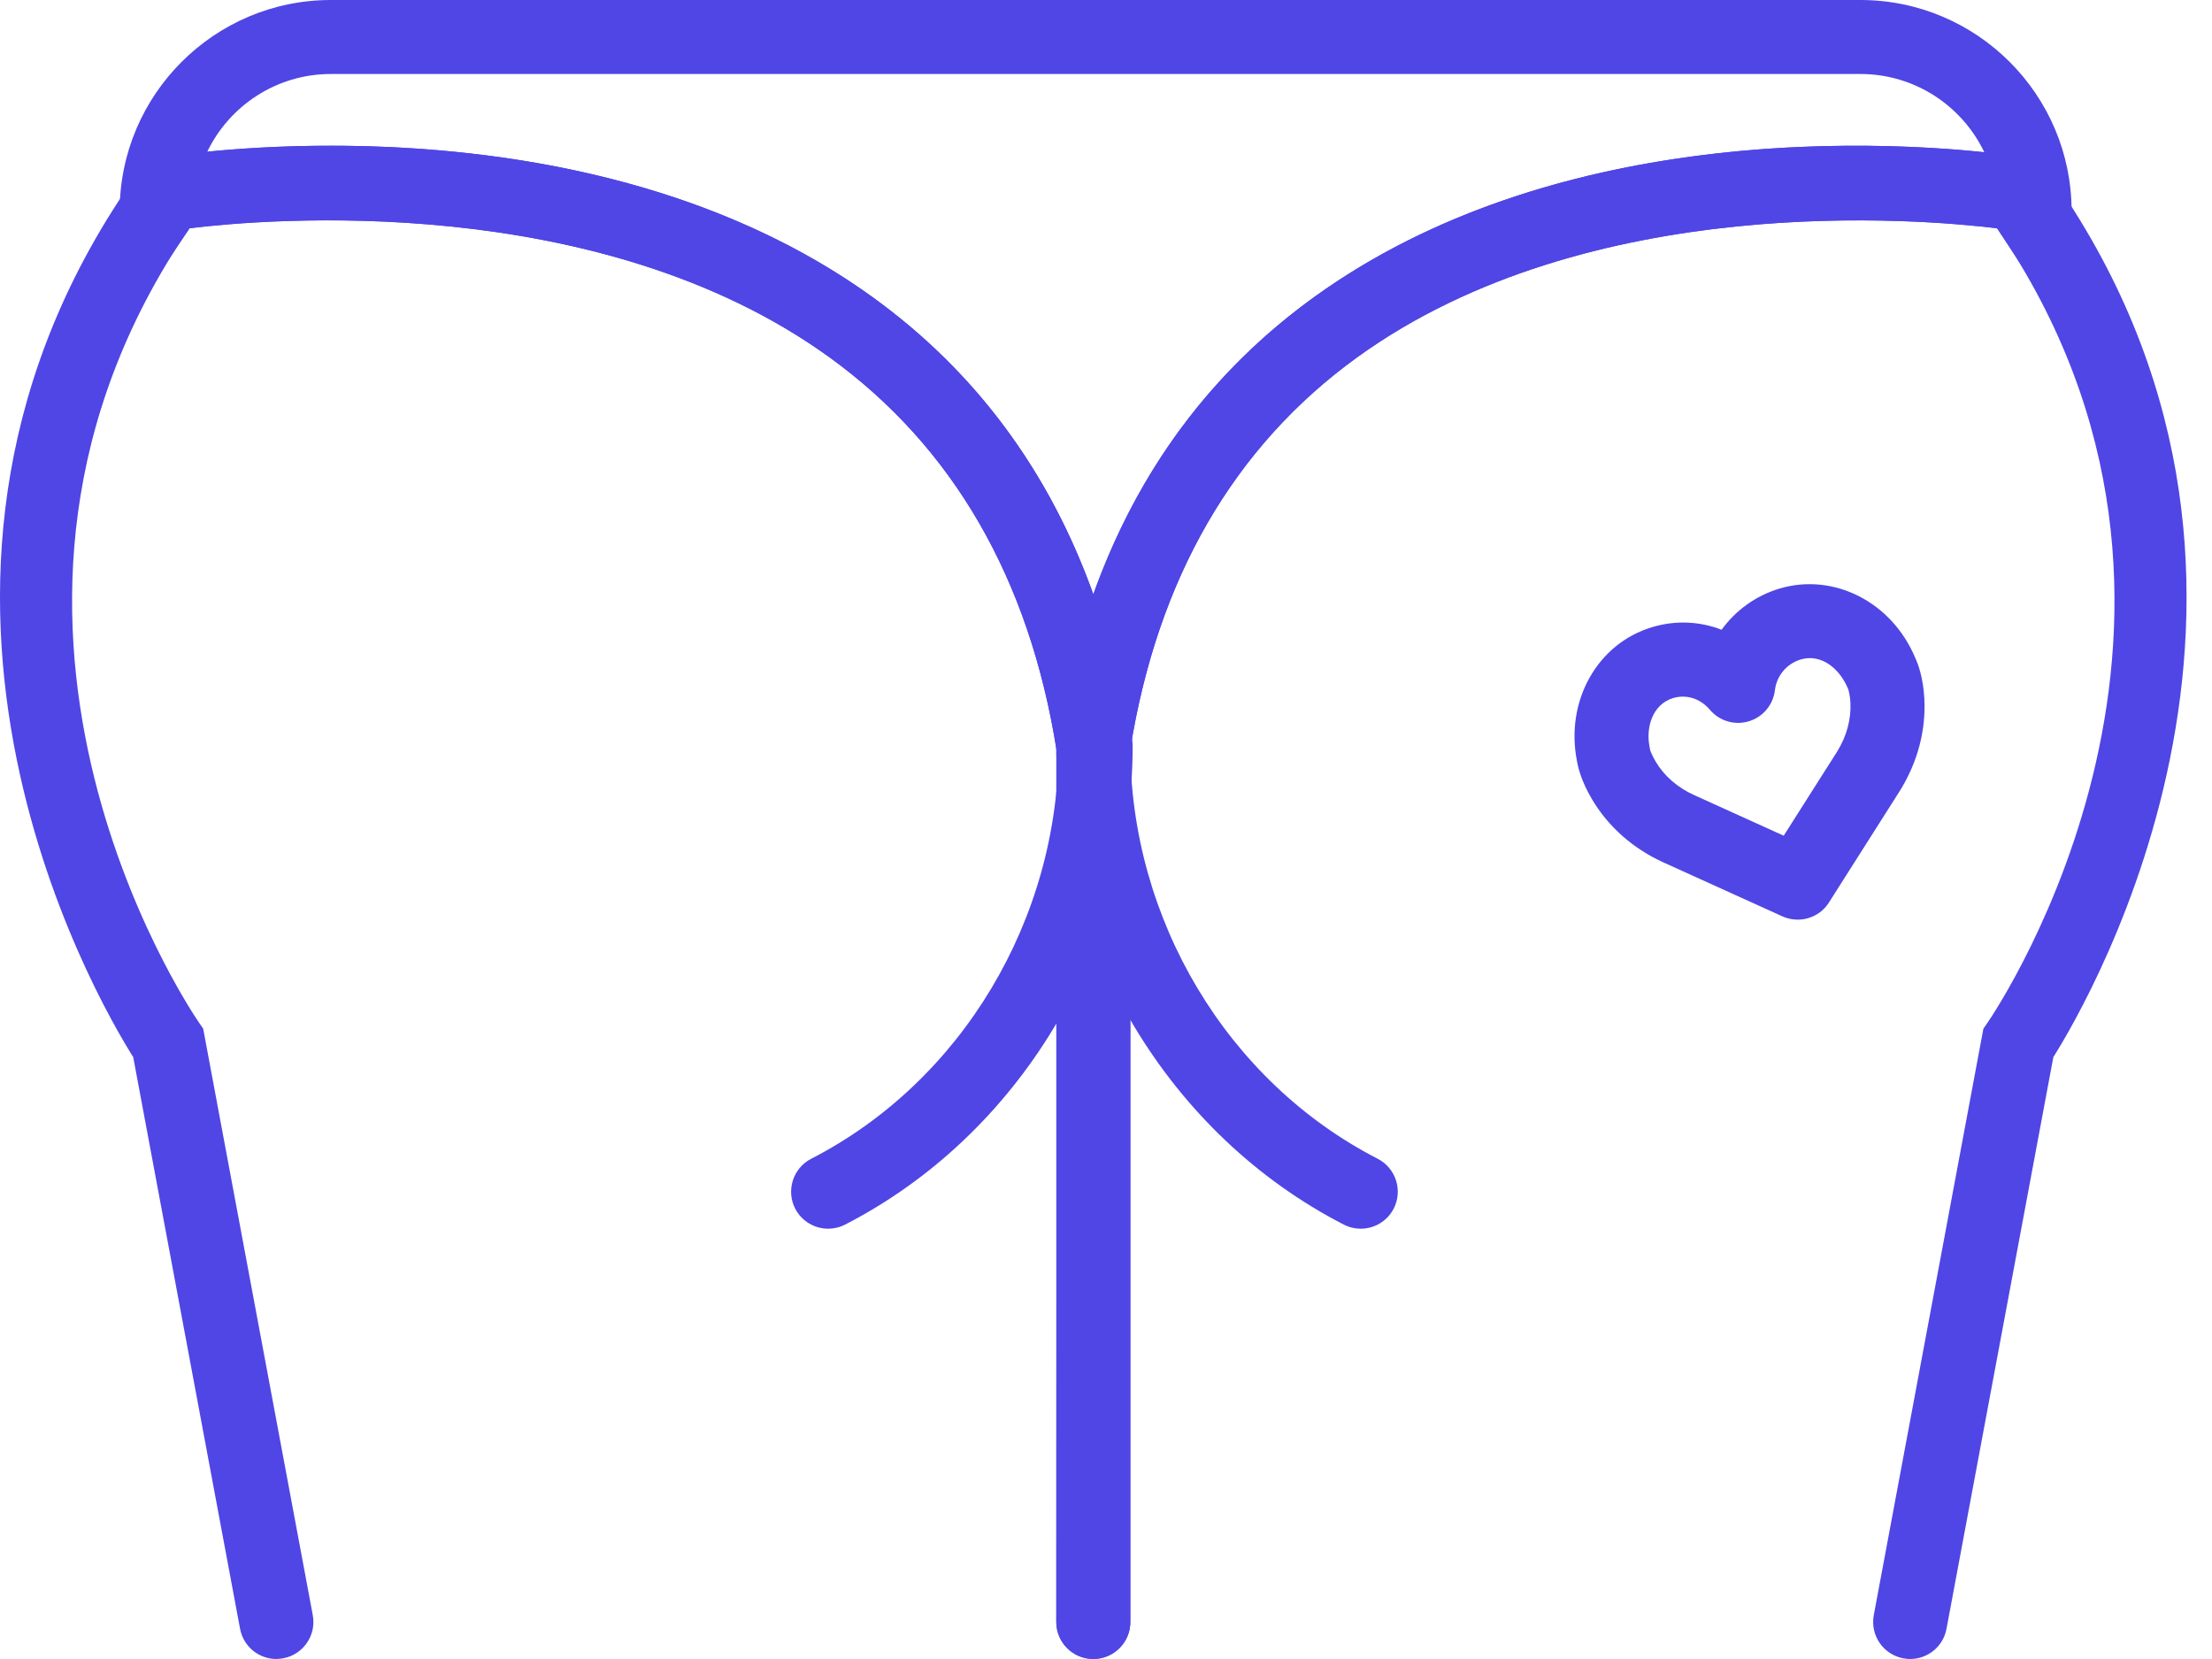
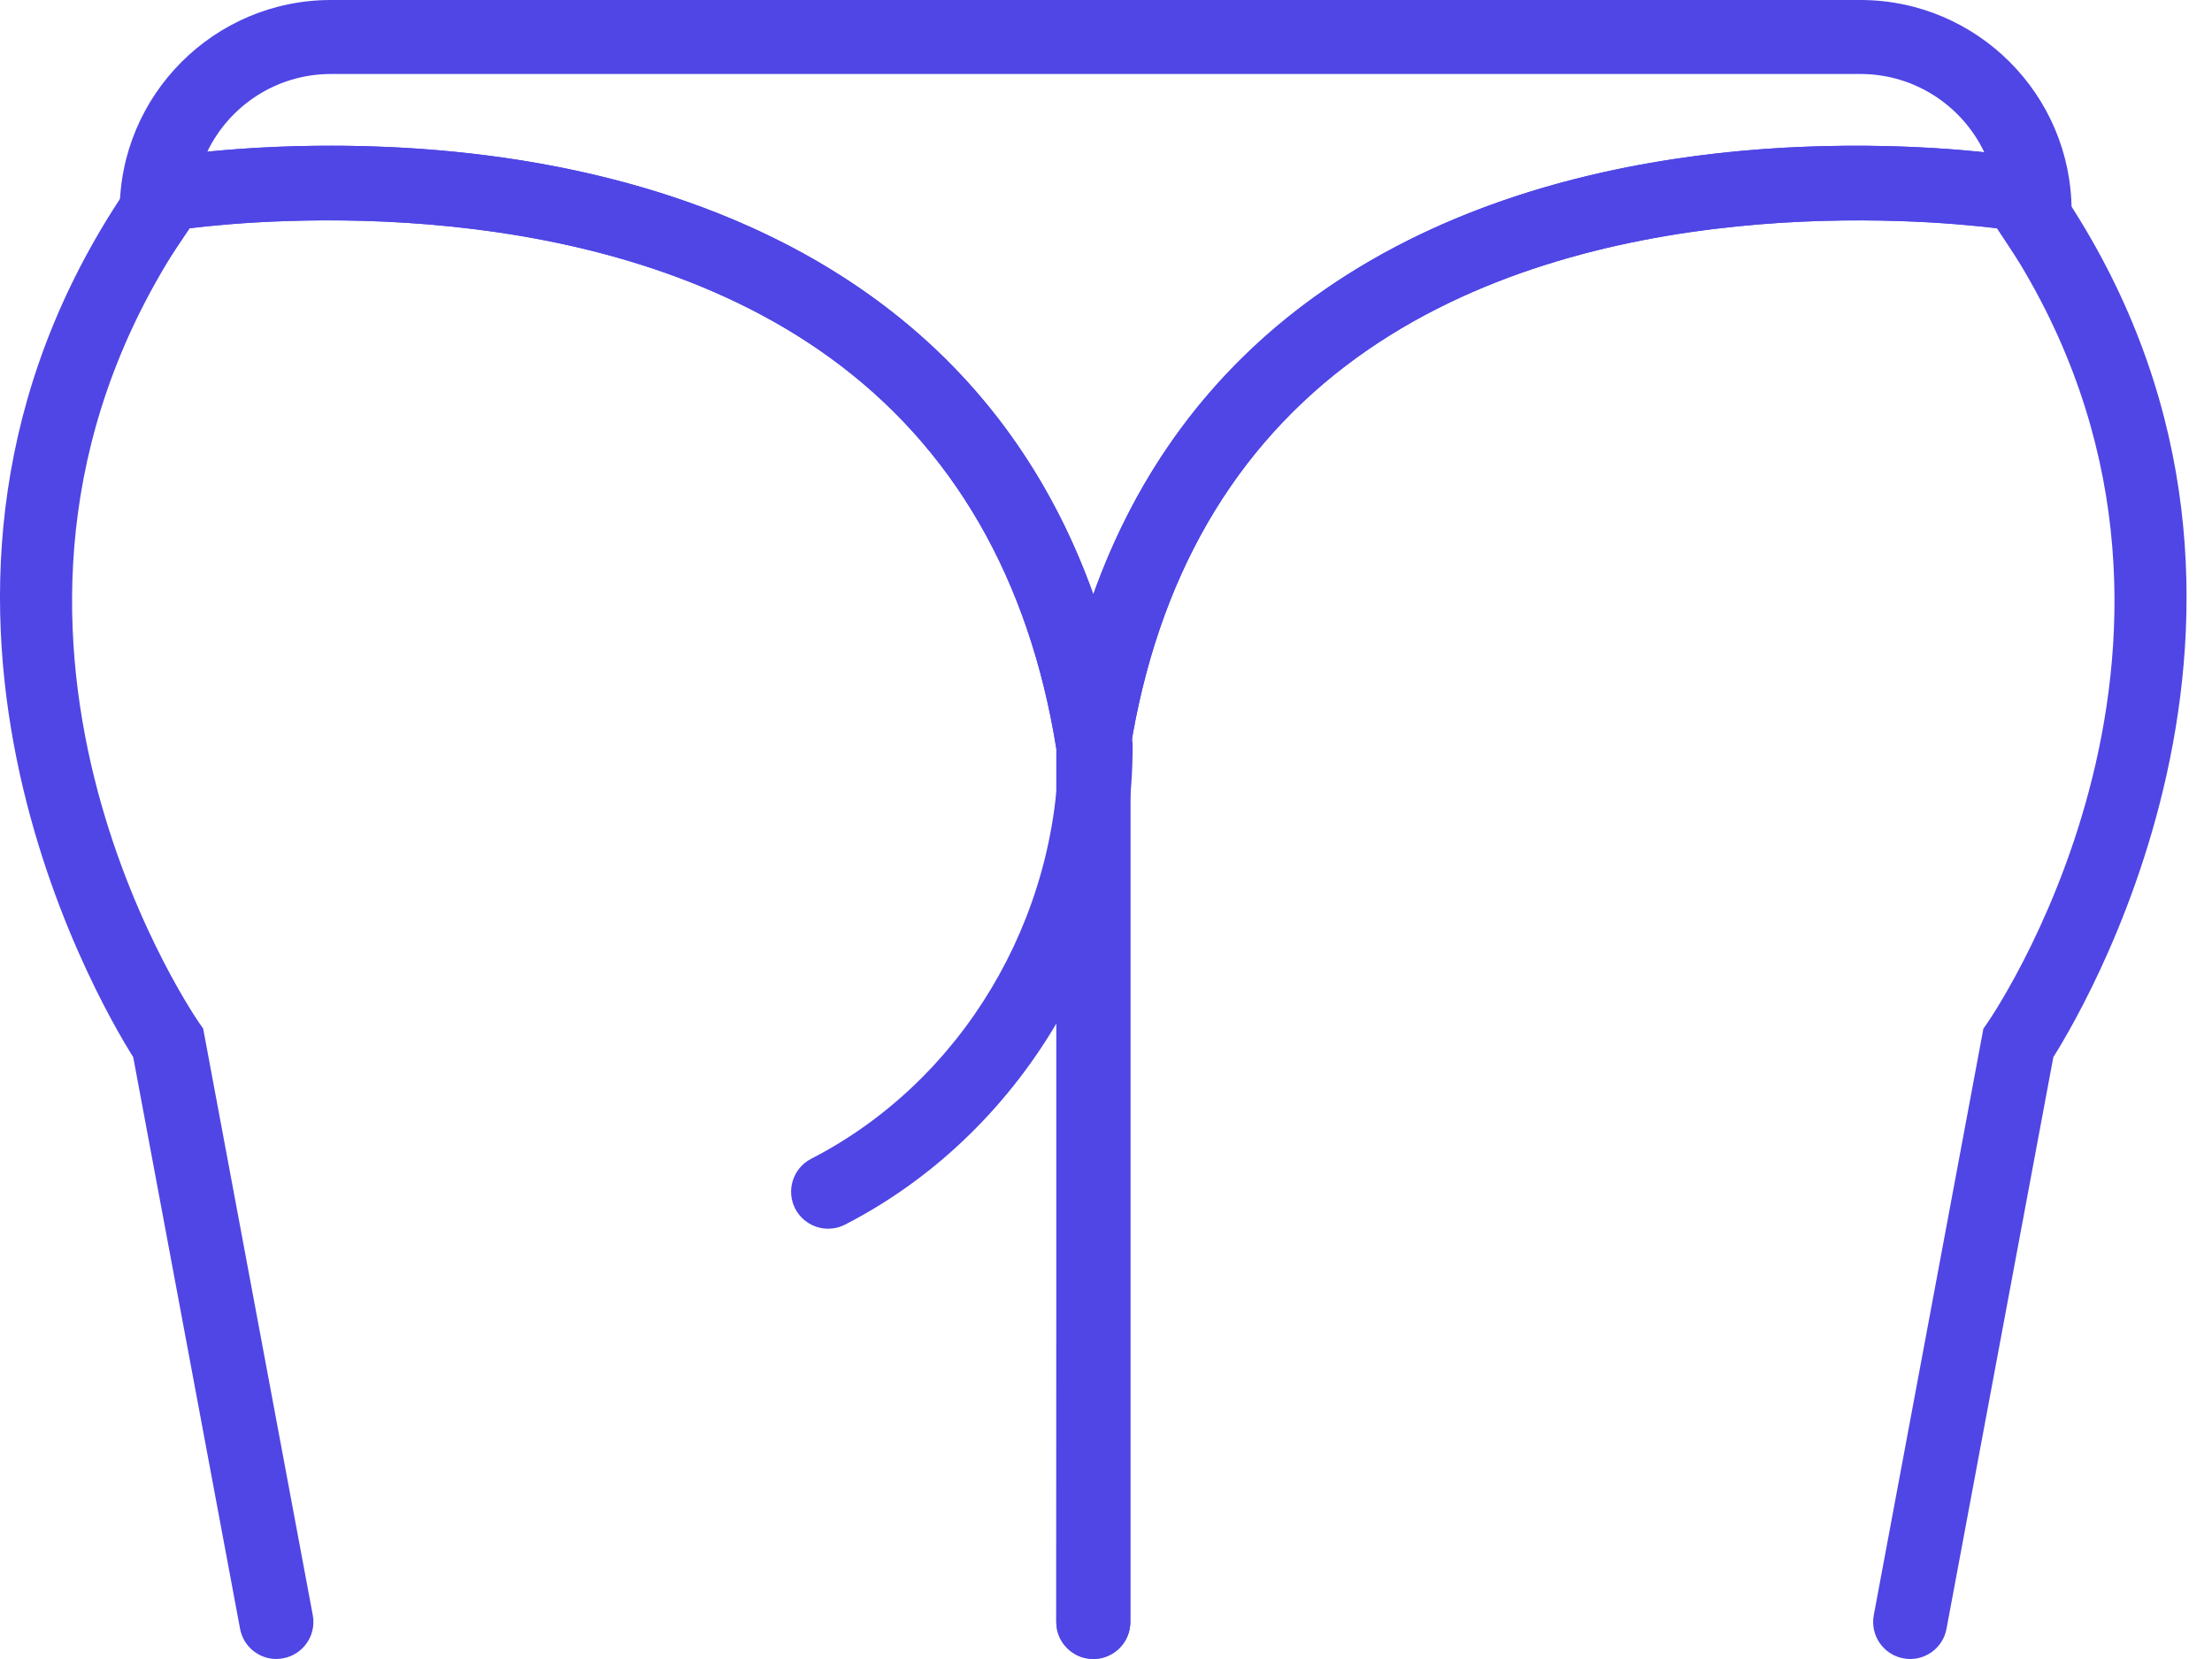
<svg xmlns="http://www.w3.org/2000/svg" width="40" height="30" viewBox="0 0 40 30" fill="none">
  <path fill-rule="evenodd" clip-rule="evenodd" d="M34.542 30C34.501 30 34.459 29.996 34.418 29.988C34.055 29.92 33.816 29.571 33.884 29.207L35.866 18.602L35.946 18.486C36.152 18.184 40.883 11.104 36.117 4.129C34.772 3.963 28.739 3.427 24.542 6.461C22.317 8.069 20.937 10.45 20.44 13.537V29.331C20.44 29.7 20.14 30 19.77 30C19.401 30 19.101 29.7 19.101 29.331L19.109 13.38C19.657 9.901 21.223 7.206 23.764 5.372C28.947 1.631 36.297 2.794 36.607 2.847L36.881 2.891L37.042 3.118C42.25 10.409 37.806 18.044 37.131 19.116L35.199 29.454C35.139 29.776 34.858 30 34.542 30" fill="#4F46E5" />
  <path fill-rule="evenodd" clip-rule="evenodd" d="M4.998 30C4.682 30 4.401 29.776 4.341 29.453L2.409 19.116C1.734 18.044 -2.71 10.408 2.498 3.117L2.659 2.891L2.933 2.846C3.243 2.794 10.593 1.63 15.776 5.372C18.317 7.206 19.884 9.9 20.431 13.379L20.44 13.483V29.33C20.44 29.7 20.14 29.999 19.77 29.999C19.401 29.999 19.101 29.7 19.101 29.33V13.536C18.604 10.45 17.224 8.069 14.999 6.46C10.801 3.426 4.768 3.963 3.423 4.128C-1.343 11.103 3.388 18.183 3.594 18.485L3.674 18.601L5.656 29.207C5.724 29.57 5.485 29.919 5.122 29.987C5.08 29.995 5.039 29.999 4.998 29.999" fill="#4F46E5" />
  <path fill-rule="evenodd" clip-rule="evenodd" d="M5.983 2.635C8.667 2.635 12.622 3.095 15.777 5.371C17.635 6.713 18.972 8.515 19.771 10.747C20.569 8.515 21.906 6.713 23.764 5.372C28.064 2.267 33.856 2.541 35.882 2.752C35.483 1.917 34.629 1.338 33.642 1.338H5.983C5 1.338 4.149 1.912 3.748 2.743C4.286 2.689 5.06 2.635 5.983 2.635L5.983 2.635ZM19.771 17.785L19.11 13.588C18.62 10.476 17.237 8.079 14.999 6.461C10.809 3.432 4.79 3.962 3.431 4.127L2.164 6.002V3.818C2.164 1.713 3.877 0 5.983 0H33.642C35.748 0 37.461 1.713 37.461 3.818V6.172L36.165 4.209C36.148 4.182 36.13 4.155 36.112 4.128C34.759 3.963 28.735 3.43 24.542 6.461C22.305 8.079 20.922 10.476 20.432 13.588L19.771 17.785Z" fill="#4F46E5" />
-   <path fill-rule="evenodd" clip-rule="evenodd" d="M24.606 22.219C24.503 22.219 24.399 22.195 24.301 22.145C21.141 20.522 19.1 17.122 19.101 13.483C19.101 13.114 19.4 12.815 19.77 12.815H19.77C20.14 12.815 20.439 13.115 20.439 13.484C20.438 16.626 22.194 19.558 24.913 20.954C25.241 21.123 25.371 21.526 25.203 21.855C25.084 22.086 24.849 22.219 24.606 22.219" fill="#4F46E5" />
  <path fill-rule="evenodd" clip-rule="evenodd" d="M14.976 22.219C14.733 22.219 14.499 22.086 14.379 21.855C14.211 21.526 14.341 21.123 14.669 20.954C17.388 19.558 19.144 16.626 19.143 13.484C19.143 13.115 19.442 12.815 19.812 12.815H19.812C20.182 12.815 20.482 13.114 20.482 13.483C20.482 17.122 18.441 20.521 15.281 22.145C15.183 22.195 15.079 22.219 14.976 22.219" fill="#4F46E5" />
-   <path fill-rule="evenodd" clip-rule="evenodd" d="M29.841 13.569C29.843 13.569 29.867 13.649 29.938 13.769C30.092 14.03 30.334 14.241 30.636 14.378L32.255 15.112L33.22 13.593C33.393 13.315 33.477 13.006 33.461 12.703C33.452 12.541 33.42 12.46 33.42 12.459C33.269 12.091 32.935 11.814 32.561 11.926C32.309 12.002 32.127 12.22 32.096 12.481C32.064 12.746 31.88 12.966 31.625 13.043C31.37 13.12 31.095 13.04 30.922 12.837C30.747 12.63 30.497 12.552 30.256 12.623C29.882 12.737 29.758 13.154 29.83 13.506C29.835 13.528 29.838 13.549 29.841 13.571V13.569L29.841 13.569ZM32.508 16.63C32.415 16.63 32.321 16.611 32.232 16.571L30.084 15.597C29.53 15.346 29.081 14.949 28.786 14.449C28.593 14.123 28.534 13.87 28.515 13.754C28.305 12.675 28.884 11.641 29.869 11.343C30.295 11.213 30.735 11.234 31.132 11.388C31.383 11.04 31.745 10.775 32.173 10.645C33.159 10.348 34.214 10.887 34.636 11.902C34.686 12.009 34.777 12.252 34.798 12.631C34.829 13.21 34.675 13.789 34.353 14.305L33.073 16.32C32.947 16.519 32.731 16.63 32.508 16.63" fill="#4F46E5" />
</svg>